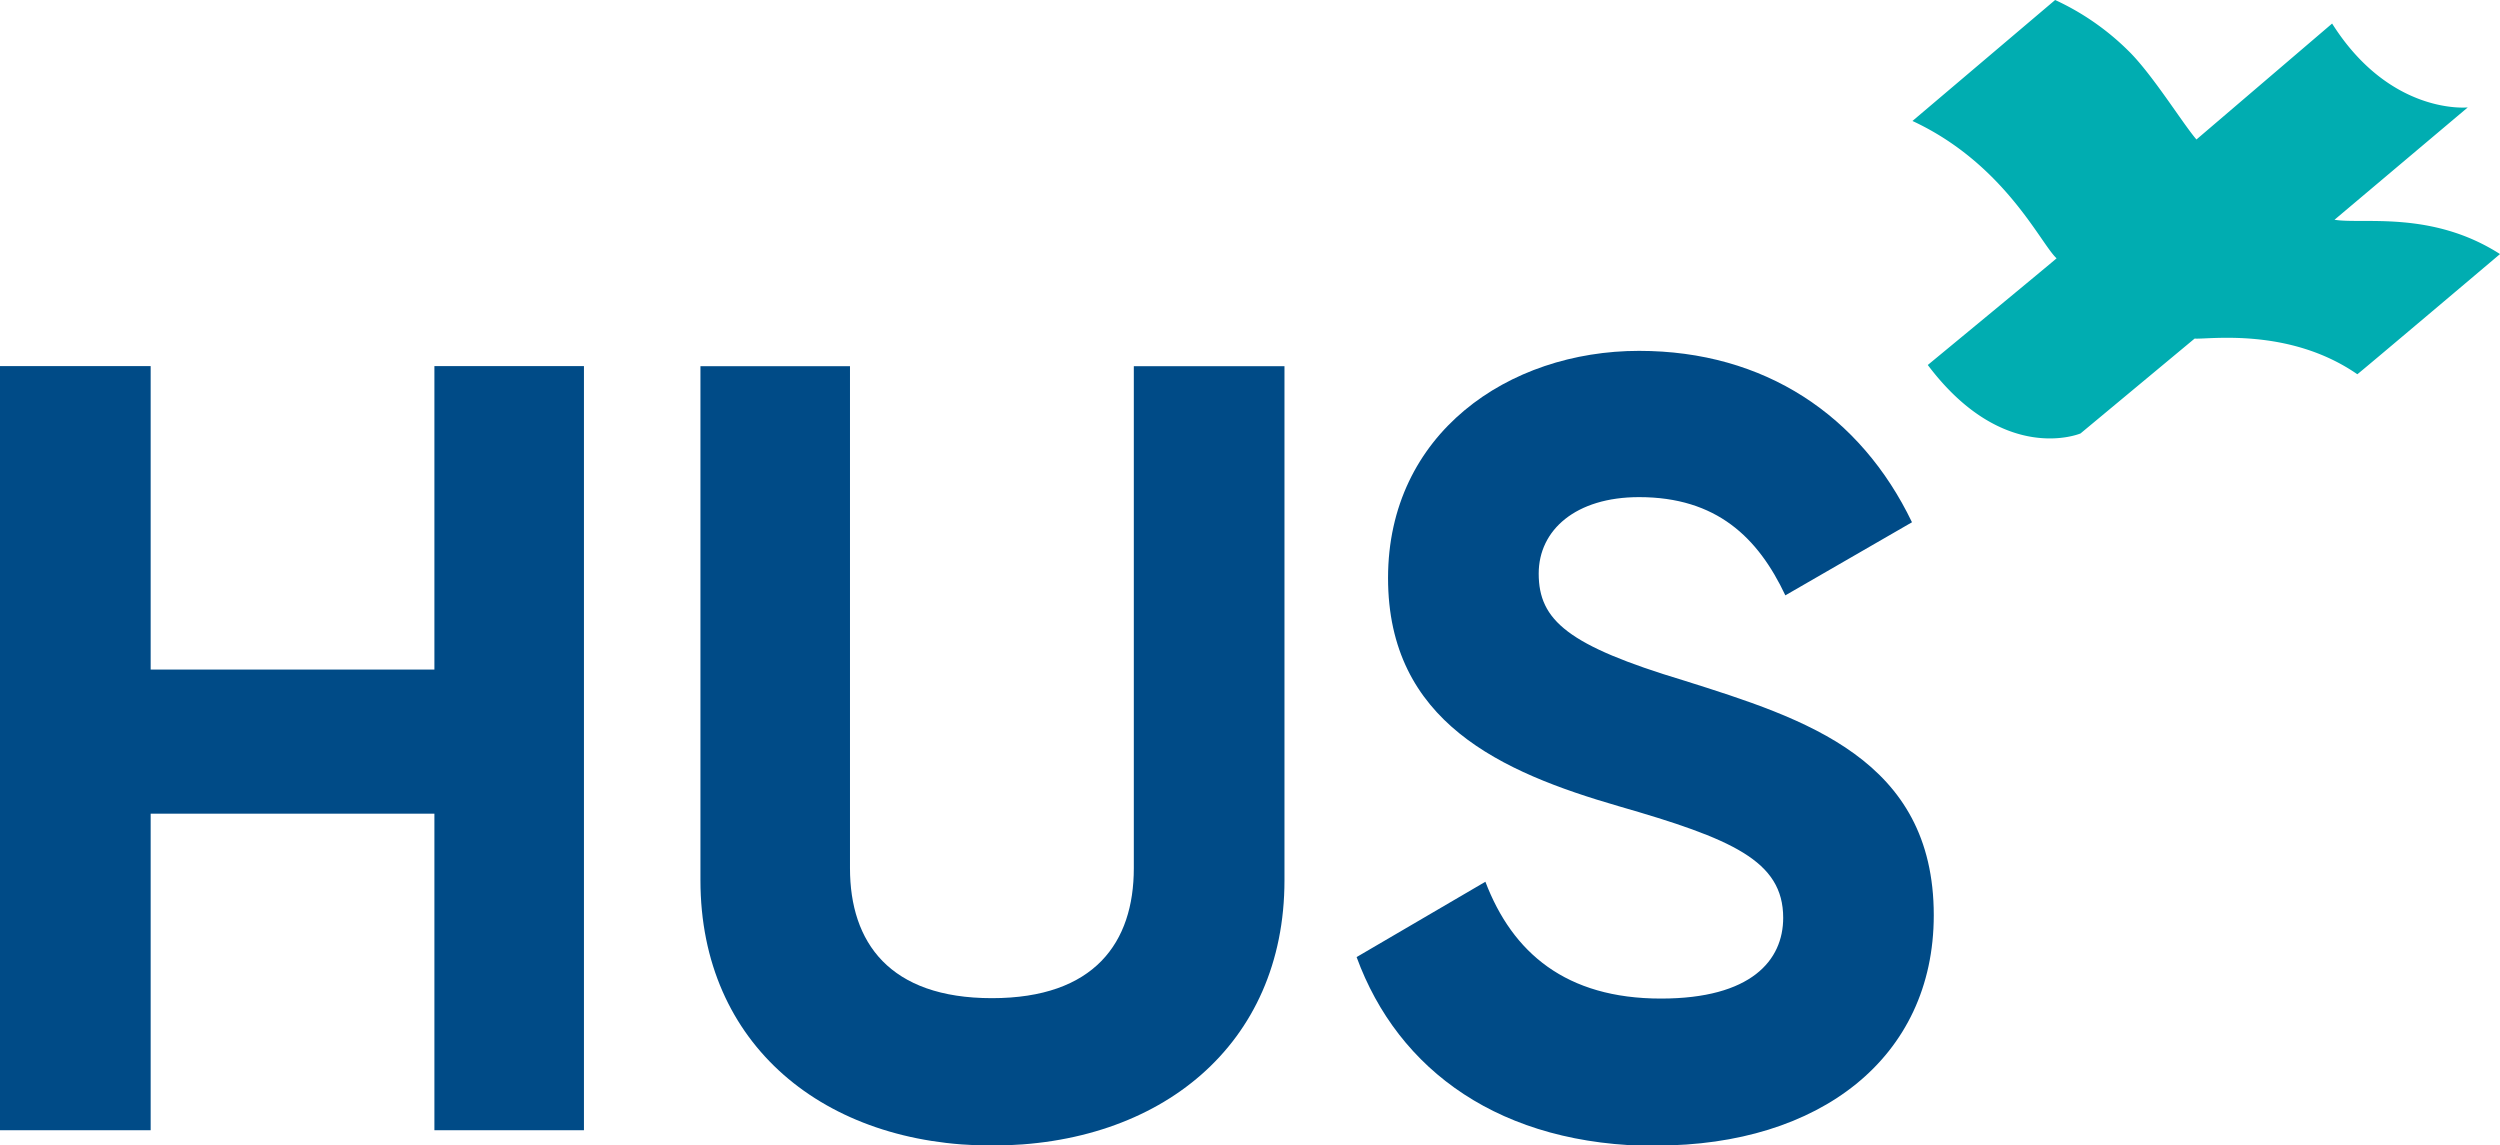
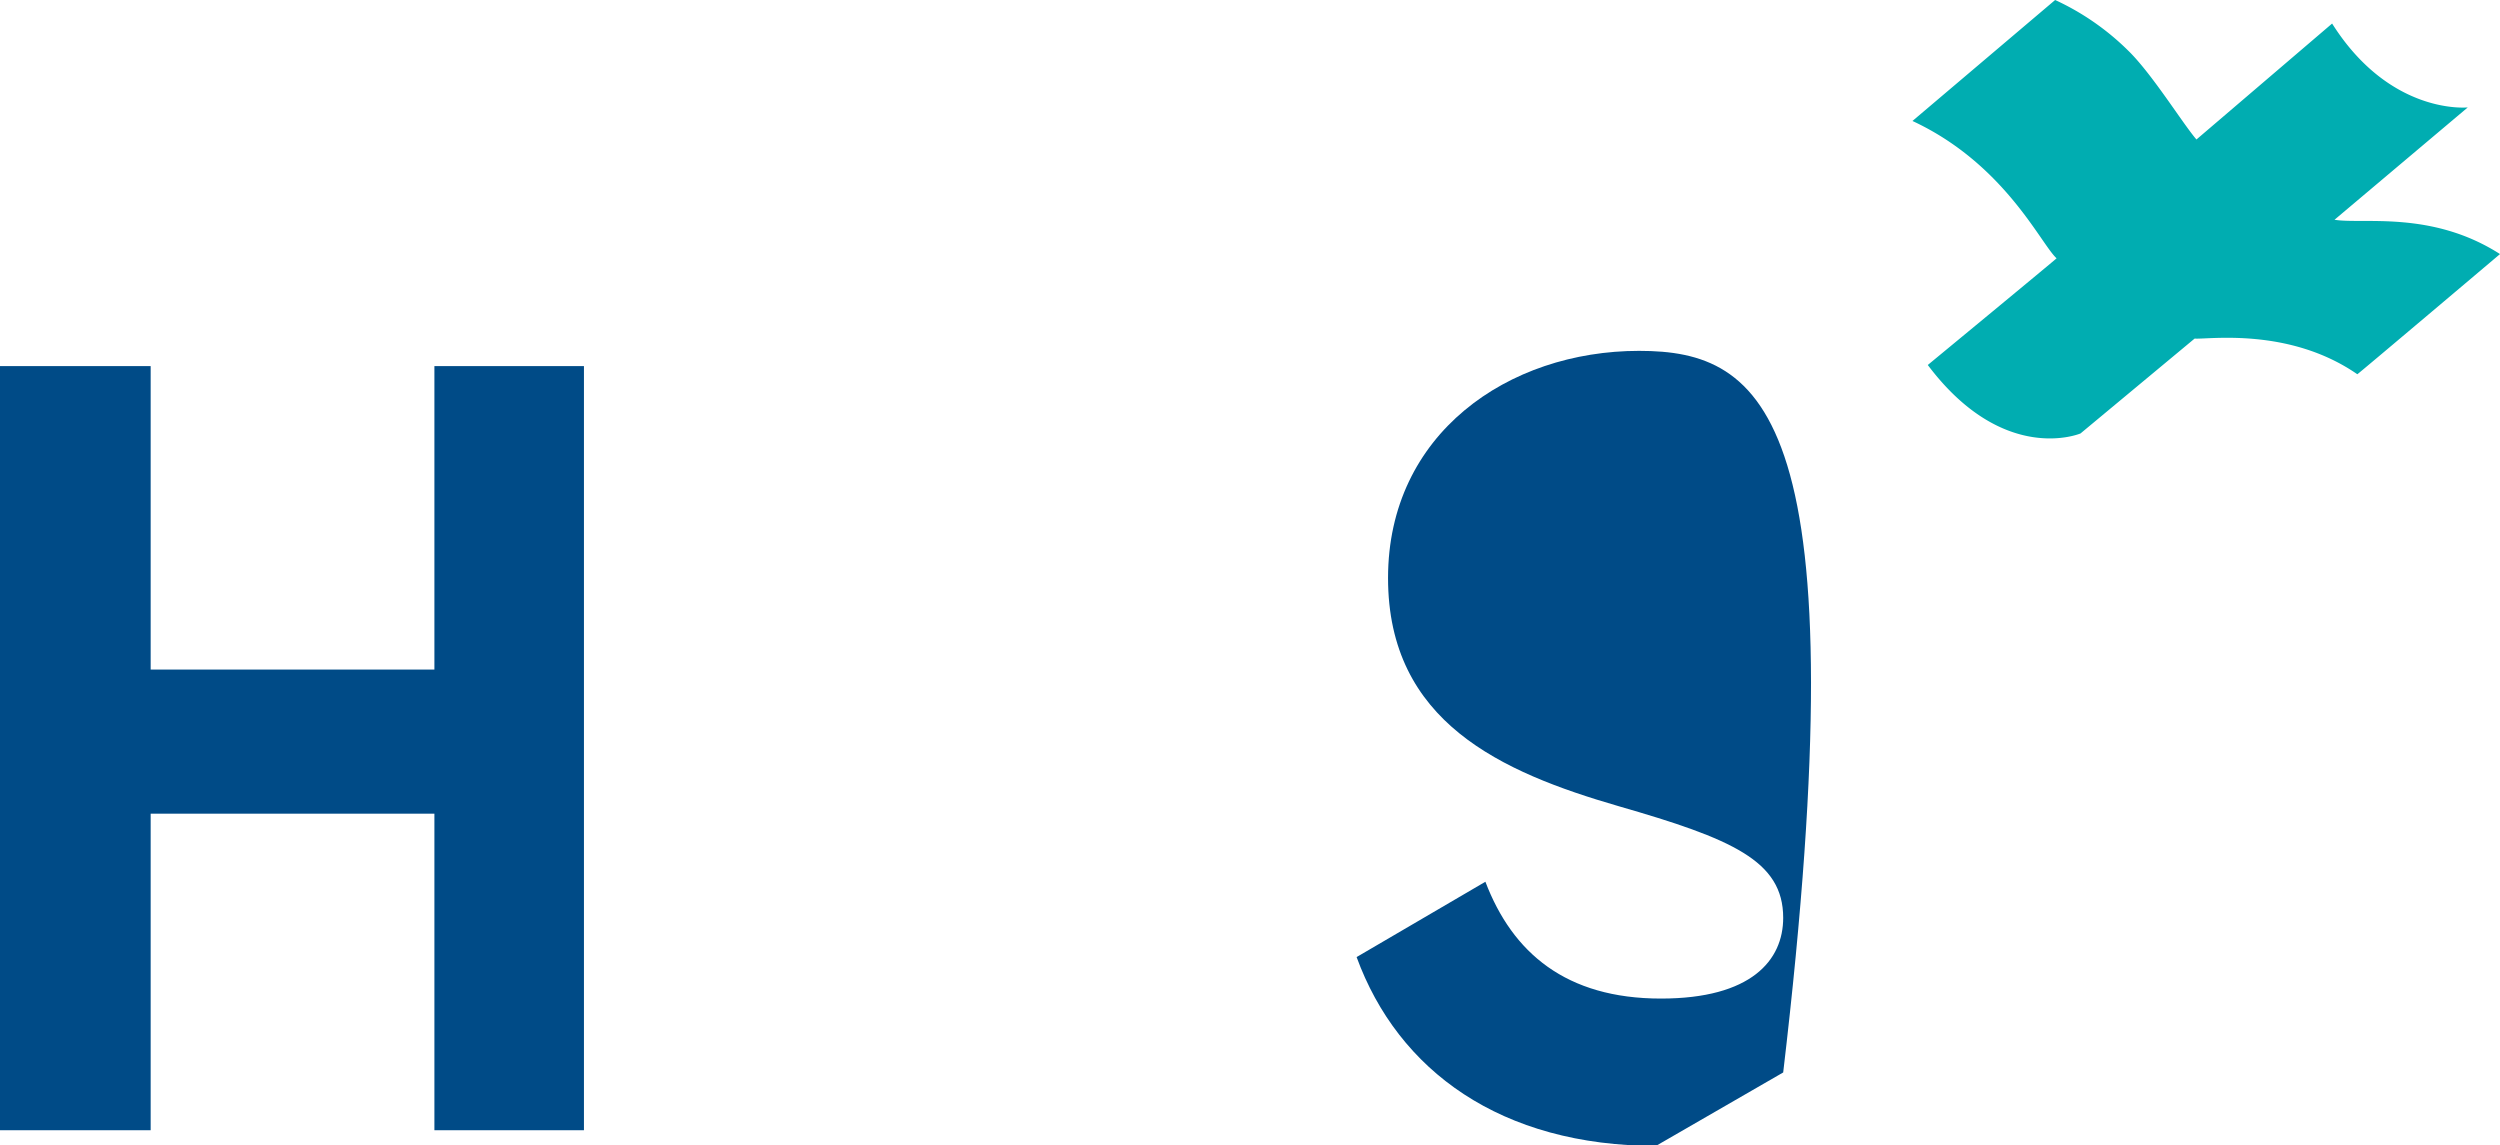
<svg xmlns="http://www.w3.org/2000/svg" id="Layer_2" data-name="Layer 2" viewBox="0 0 313.3 143.55">
  <defs>
    <style>.cls-1{fill:#00adb1;}.cls-2{fill:#004b87;}</style>
  </defs>
  <title>HUS_LOGO_RGB</title>
  <path class="cls-1" d="M259.64,1.92a32.07,32.07,0,0,1,9.12,6.31c3,2.9,6.89,9.21,8.59,11.17,0,0,17-14.53,17-14.53,7.29,11.54,17,10.51,17,10.51L294.65,29.46c3.53.59,12.16-1.2,20.74,4.3,0,0-17.84,15.09-17.88,15.06-8.59-5.94-18.73-4.33-20.39-4.47,0,0-14.3,11.89-14.3,11.89s-9.62,4.07-19.14-8.58c0,0,16.17-13.34,16.14-13.37-2-1.83-6.53-11.85-18.06-17.21Z" transform="translate(-2.09 -1.92)" />
  <polygon class="cls-2" points="54.44 45.88 54.44 83.91 18.88 83.91 18.88 45.88 0 45.88 0 141.64 18.88 141.64 18.88 101.97 54.44 101.97 54.44 141.64 73.18 141.64 73.18 45.88 54.44 45.88" />
-   <path class="cls-2" d="M126.4,145.48c21.06,0,36.66-12.59,36.66-33.24V47.81H144.18v62.92c0,9.3-4.92,16.28-17.78,16.28s-17.79-7-17.79-16.28V47.81H89.87v64.43c0,20.65,15.6,33.24,36.53,33.24" transform="translate(-2.09 -1.92)" />
-   <path class="cls-2" d="M209.69,145.48c20.38,0,34.74-10.95,34.74-28.87,0-19.56-16.14-24.62-31.32-29.41-14.5-4.37-18.19-7.52-18.19-13.4,0-5.47,4.65-9.58,12.58-9.58,9.71,0,14.91,5.06,18.33,12.31l15.87-9.16C235.27,54,223.23,45.89,207.5,45.89c-16.41,0-31.46,10.4-31.46,28.46s14.22,24.34,28.86,28.59c14.23,4.1,20.66,6.84,20.66,14,0,5.33-4,10.12-15.32,10.12-11.91,0-18.61-5.74-22-14.64l-16.14,9.44c5.2,14.23,18.06,23.67,37.62,23.67" transform="translate(-2.09 -1.92)" />
+   <path class="cls-2" d="M209.69,145.48l15.87-9.16C235.27,54,223.23,45.89,207.5,45.89c-16.41,0-31.46,10.4-31.46,28.46s14.22,24.34,28.86,28.59c14.23,4.1,20.66,6.84,20.66,14,0,5.33-4,10.12-15.32,10.12-11.91,0-18.61-5.74-22-14.64l-16.14,9.44c5.2,14.23,18.06,23.67,37.62,23.67" transform="translate(-2.09 -1.92)" />
</svg>